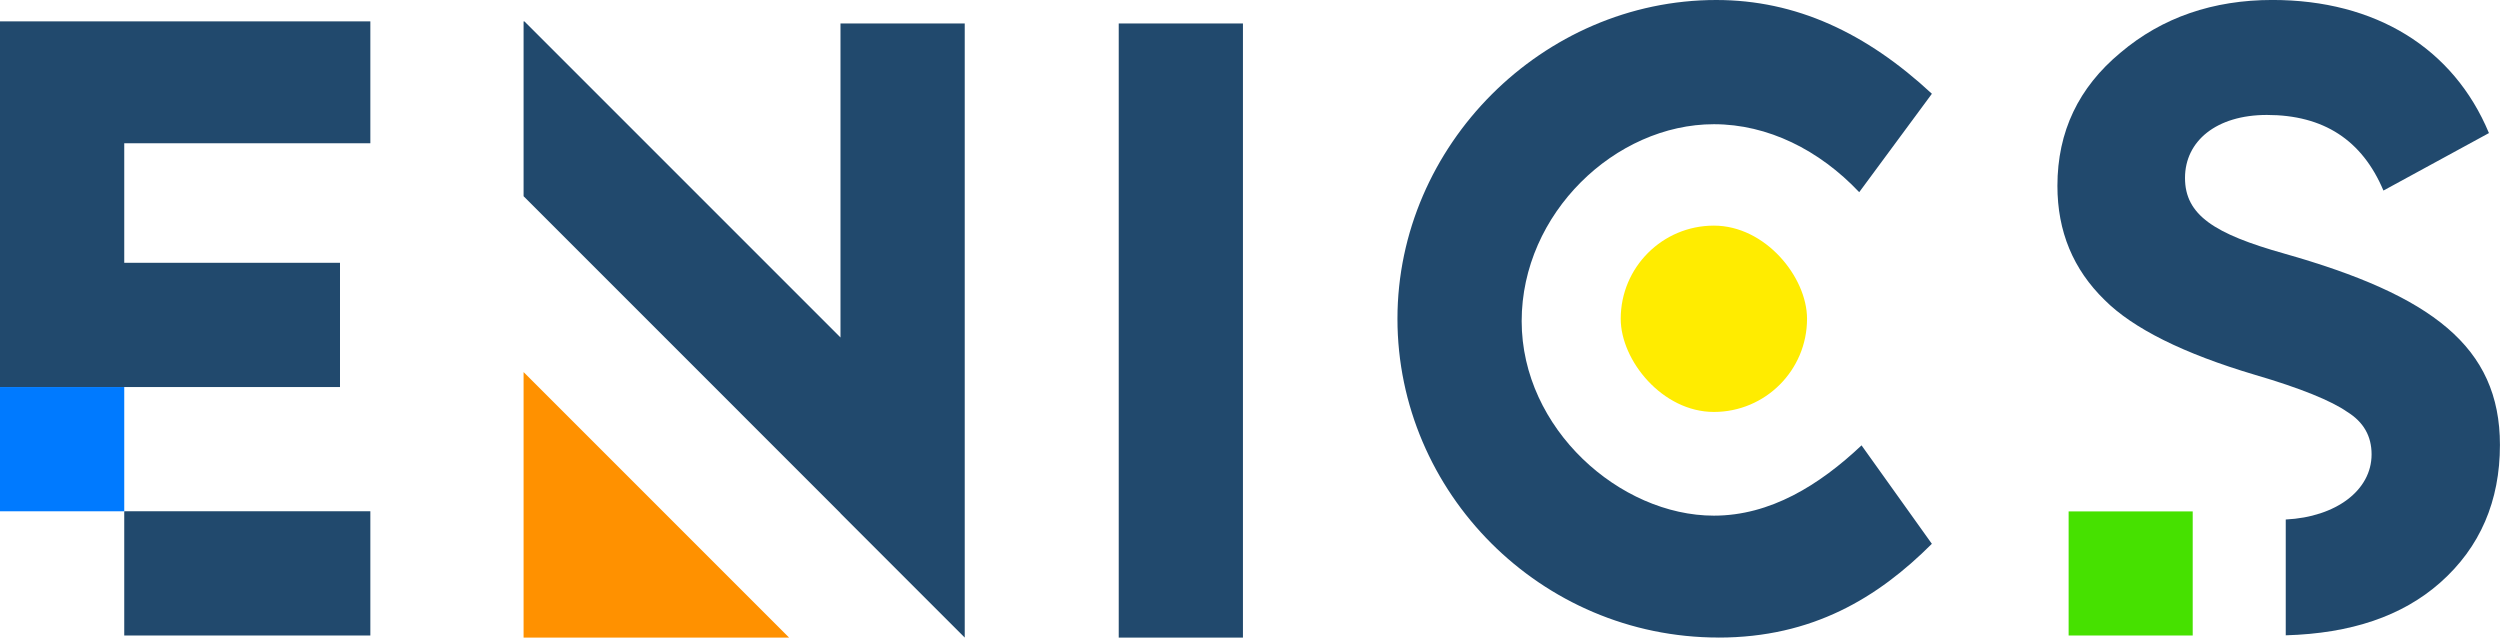
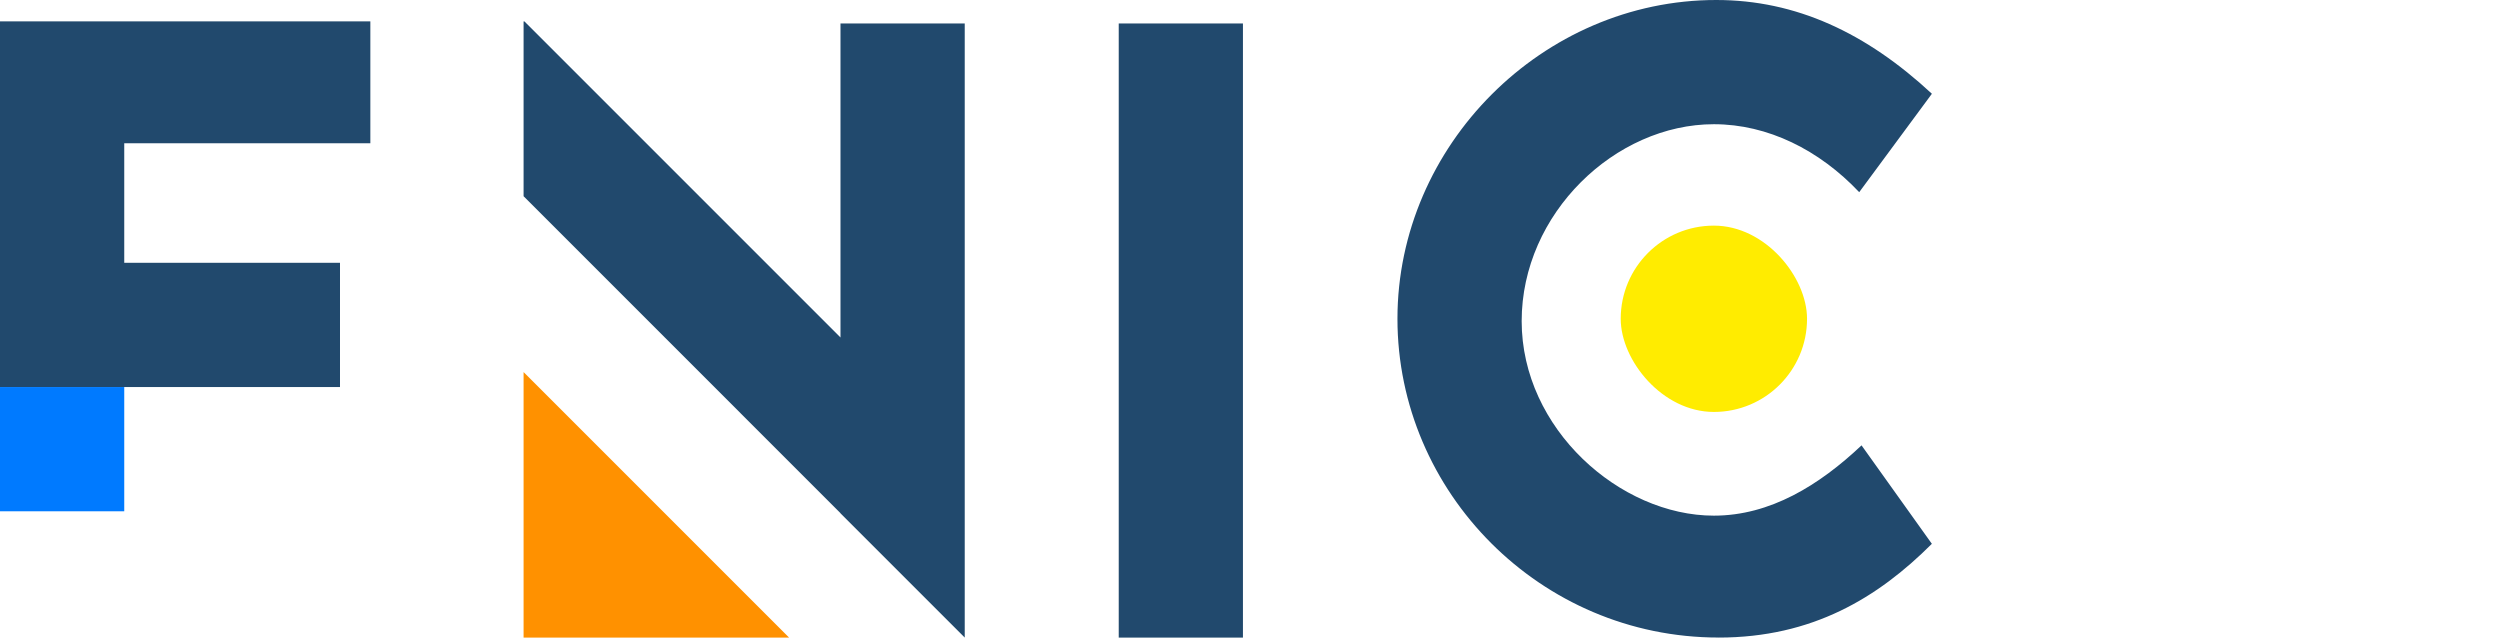
<svg xmlns="http://www.w3.org/2000/svg" id="Camada_2" viewBox="0 0 784.93 200.18">
  <defs>
    <style>.cls-1{fill:#007aff;}.cls-2{fill:#ffec00;}.cls-3{fill:#ff9100;}.cls-4{fill:#21496d;}.cls-5{fill:#46e100;}</style>
  </defs>
  <g id="Camada_1-2">
    <g>
-       <rect class="cls-5" x="649.49" y="160.57" width="38.96" height="38.96" />
      <polygon class="cls-3" points="164.39 116.82 247.74 200.18 164.39 200.18 164.39 116.82" />
      <g>
-         <path class="cls-4" d="m717.18,79.61c-22-6.18-31.15-12.12-31.15-23.74s9.89-19.78,25.71-19.78c17.8,0,29.92,7.91,36.59,23.74l33.13-18.05c-11.13-26.7-35.6-41.79-67.99-41.79-18.54,0-34.61,5.44-47.72,16.57-13.1,10.88-19.78,24.72-19.78,41.79,0,14.34,4.95,26.21,14.83,35.85,8.9,8.9,24.72,16.81,47.22,23.49,14.34,4.2,23.98,8.16,28.93,11.62,5.19,3.21,7.66,7.66,7.66,13.35,0,11.29-11.18,19.66-26.95,20.45v36.36c20.47-.58,36.56-6.01,48.46-16.51,12.61-11.13,18.79-25.71,18.79-43.27,0-30.91-21.51-46.98-67.75-60.08Z" />
        <path class="cls-4" d="m390.25,7.37h-39v192.81h39V7.37Z" />
        <path class="cls-4" d="m539.58,200.18c29.44,0,50.04-12.51,66.97-29.44l-22.08-30.91c-13.25,12.51-28.7,22.07-46.36,22.07-29.44,0-60.35-27.23-60.35-61.08s29.44-61.82,60.35-61.82c16.93,0,33.12,8.09,45.63,21.34l22.82-30.9c-20.61-19.14-42.68-29.44-67.71-29.44-54.46,0-100.09,45.63-100.09,100.09s44.9,100.08,100.83,100.08Z" />
        <path class="cls-4" d="m116.28,44.97V6.71H0v114.81h106.75v-39.01H39.01v-37.53h77.27Z" />
-         <rect class="cls-4" x="39.01" y="160.52" width="77.27" height="39.01" />
        <polygon class="cls-4" points="263.89 7.37 263.89 105.96 164.64 6.71 164.39 6.71 164.39 61.61 263.89 161.12 263.89 161.17 302.9 200.18 302.9 154.86 302.9 7.37 263.89 7.37" />
      </g>
      <rect class="cls-1" y="121.52" width="39.01" height="39.01" />
      <rect class="cls-2" x="508.86" y="70.84" width="58.5" height="58.5" rx="29.25" ry="29.25" />
    </g>
  </g>
</svg>